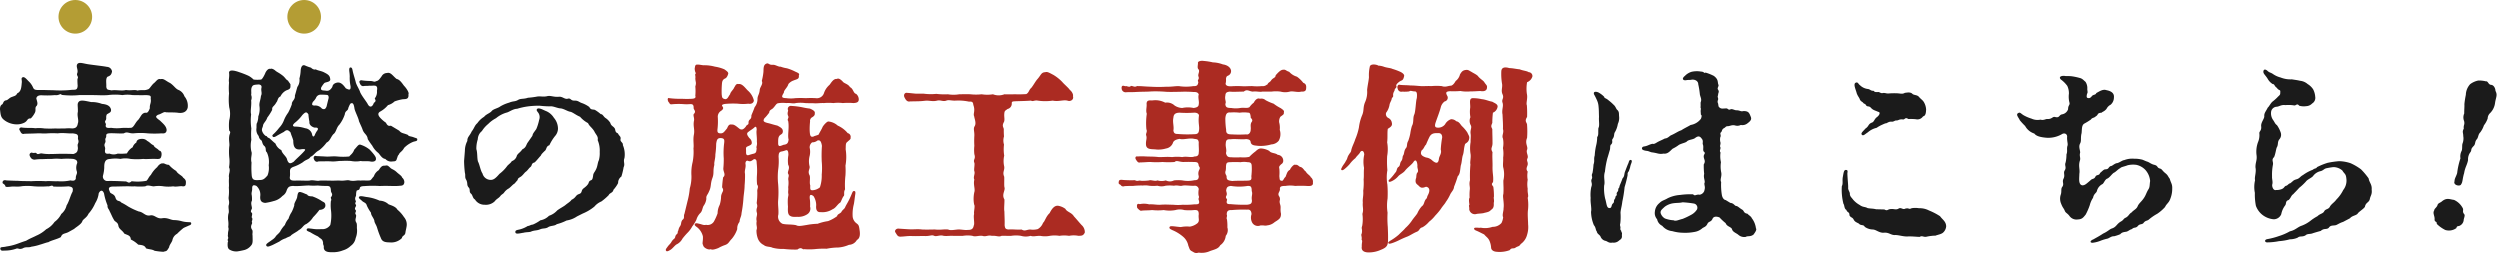
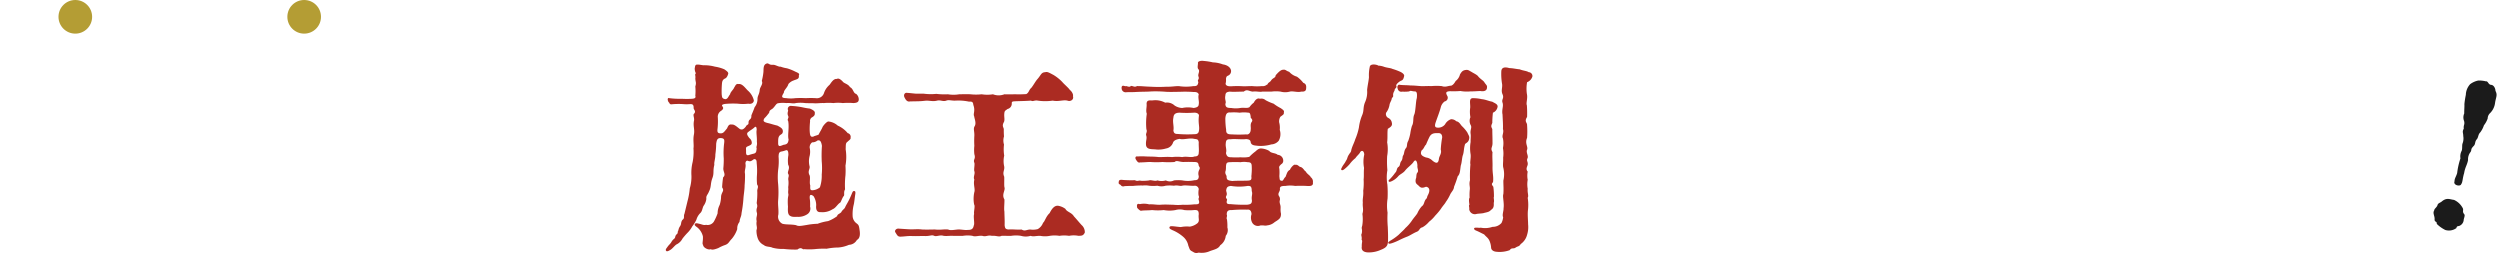
<svg xmlns="http://www.w3.org/2000/svg" width="366.627" height="37.102">
  <g data-name="グループ 50763">
-     <path fill="#1b1b1b" d="M10.878 33.566c.24-.24 1.08-.69 1.2-1.14.12-.3.66-.51.9-1.08a5.7 5.7 0 0 0 .99-1.56 3.5 3.5 0 0 0 .51-1.44c.27-.54.6-.48.78.03a8.3 8.3 0 0 0 .51 1.74c-.03.45.18.48.33.9.18.33.39.87.57 1.14.15.42.6.36.69.93.09.54.57.66.87 1.17.48.24.93.24.96.87a4 4 0 0 1 1.08.75c.45.06.96.06 1.14.54.48.18.87.12 1.26.36a10 10 0 0 0 1.29.15c.48-.15.45 0 .84-.66.06-.39.36-.66.48-1.02a1.36 1.36 0 0 1 .69-.96 10 10 0 0 1 .93-.84c.21-.12.54-.24.78-.36.24-.09.39-.15.36-.36-.03-.18-.18-.12-.42-.15a4 4 0 0 1-1.02-.15 4.3 4.3 0 0 0-1.11-.15c-.51-.03-.93-.39-1.71-.27-.81.12-1.08-.54-1.74-.42-.75.15-.99-.48-1.68-.57a10 10 0 0 1-1.59-.75 8 8 0 0 0-.99-.57c-.27-.36-.63-.06-.84-.69-.18-.66-.81-.54-.84-.93-.27-.48-.12-.72.51-.72.6 0 1.2-.03 1.71-.03.57-.03.93.03 1.41 0a9.4 9.4 0 0 0 1.59 0c.36-.27.96.03 1.26 0a4.4 4.4 0 0 1 1.41 0 5.5 5.5 0 0 0 1.41 0c.45.12 1.08-.09 1.38 0 .33.03.48-.09.48-.48.03-.33-.03-.51-.42-.81-.06-.24-.81-.54-.99-.96a4.4 4.4 0 0 1-1.08-.9c-.54-.03-.63-.27-.9-.21-.27-.06-.63.24-.81.54a4.1 4.1 0 0 0-.93 1.14c-.39.39-.39.66-.66.87a7.1 7.1 0 0 1-2.16.06c-.51.45-.57 0-.96.03-.63-.03-1.83-.09-2.55-.06a.65.65 0 0 1-.69-.81 5.3 5.3 0 0 0 .18-1.14 3.5 3.5 0 0 1 .03-.57c.12-.6.42-.69.87-.72a4.8 4.8 0 0 1 1.47 0 3.4 3.4 0 0 1 1.47 0 10 10 0 0 0 1.89 0c.45.06 1.02-.03 1.86 0 .57.03.72 0 .81-.54.03-.3 0-.63-.36-.69-.24-.33-.66-.39-.81-.78-.36-.12-.51-.42-.93-.63a1 1 0 0 0-.75-.3c-.51 0-.81.18-.84.54a1.22 1.22 0 0 0-.54.69 2.2 2.2 0 0 0-.84.9 7 7 0 0 1-1.35.03 1.57 1.57 0 0 1-1.2 0c-.48.06-.75.03-.66-.6.09-.39-.24-.51 0-.96.18-.36-.09-.42.12-.78.15-.24-.15-.57.45-.63.54-.06 1.5.06 2.19 0 .48-.3.75.03 1.41 0a9.6 9.6 0 0 1 2.07 0 15 15 0 0 0 2.04 0c.48.06.72-.09.75-.48-.03-.57-.54-.96-.96-1.38-.66-.48-.75-.6-.3-.87.39-.06.9-.51 1.14-.36.36.03 1.14 0 1.71.06.87.15 1.38-.18 1.5-.75a2.15 2.15 0 0 0-.48-1.65 1.55 1.55 0 0 0-.93-.96c-.42-.21-.6-.6-1.17-.99-.69-.33-.9-.69-1.41-.57-.45-.12-.63.36-1.05.66-.51.54-.54.81-.9.87-.45.18-.84 0-1.44.15-.33-.18-.96.03-1.68-.09-.63.18-1.47-.06-2.1.06-.54-.12-.69-.03-.78-.51.03-.57-.12-1.14.15-1.47.21-.12.6-.15.69-.81a.78.78 0 0 0-.75-.66c-.36-.09-2.01-.27-2.79-.39-.75-.12-1.38-.39-1.59.06-.15.36.21.81.03 1.26-.15.39.27.48.03.84a10 10 0 0 0 .03.99c-.03.63-.3.6-.78.6a15.7 15.7 0 0 1-2.88.06c-.72 0-.99-.03-1.65-.03-.75 0-1.05.06-1.23-.36a2.7 2.7 0 0 0-.66-.93c-.3-.3-.6-.69-.87-.57s-.09.36-.12.75c-.06.57-.06 1.35-.66 1.59-.21.42-.45.39-.78.54-.33.09-.51.36-.78.48-.57.06-.45.51-.69.63-.33.18-.3.69-.27.87.09.87.18 1.11.72 1.5a3.07 3.07 0 0 0 1.62.54 2.46 2.46 0 0 0 1.2-.24c.54-.27.39-.66.96-.63a3.3 3.3 0 0 0 .57-.78c.27-.48-.06-.75.3-1.08.18-.3.09-.51-.06-1.05.03-.33.3-.51.84-.48a13 13 0 0 0 1.89-.03c.66.09.78-.33.99-.03a12 12 0 0 0 2.55.03h2.13c.6 0 1.35.06 2.1 0a8.4 8.4 0 0 1 2.13 0 4.6 4.6 0 0 1 1.47 0c.72 0 1.38.03 1.95 0 .69.03.78.09.72.51.12.66-.18.84-.12 1.41-.24.63-.39.72-.69.66-.54.12-.57.48-.99 1.02-.48.45-.57.93-.96 1.17-.36.09-.99 0-1.59.06a5.7 5.7 0 0 1-1.44-.03c-.63.06-.81-.03-.81-.33.15-.39-.27-.42 0-.78.18-.3-.03-.48.18-.87.36-.24.66-.27.6-.72-.15-.6-.72-.75-1.32-.81a4.3 4.3 0 0 0-1.59-.27c-.78-.15-1.5-.36-1.8-.06-.3.33-.12.57-.15 1.5-.15.63.18 1.23 0 1.68-.09.57-.33.72-.81.75a6 6 0 0 0-1.05 0c-.6 0-1.08.03-1.41 0a15 15 0 0 1-1.65 0 5.5 5.5 0 0 0-1.32-.03c-.63-.09-.99 0-1.89-.09-.36-.12-.6.21-.36.45.12.27.27.57.66.45.78-.03 1.35-.03 1.89-.06.45-.03.9.06 1.5 0a13 13 0 0 1 1.5 0c.81-.12 1.62.06 2.19 0 .57.09.78.12.78.57-.09.39.21.45-.03.99-.09.21.03.45 0 .72-.06.36-.09.57-.66.75-.63-.03-1.14-.03-1.68-.03-.81 0-.96.03-1.65.03a6 6 0 0 1-1.32-.09c-.24-.03-.54.21-.72.03-.15-.24-.39 0-.72-.15-.18 0-.51.21-.21.66a.666.666 0 0 0 .75.36 7.5 7.5 0 0 1 1.05-.06c.69-.03 1.02-.03 1.35-.03a7 7 0 0 1 1.38 0 11 11 0 0 1 1.77 0c.36.09.6.21.57.6a1.72 1.72 0 0 0-.09 1.14c.18.48-.15.54-.12 1.14-.09.33-.39.36-.78.27a6.5 6.5 0 0 1-1.86.12c-.57.03-1.32-.06-1.74 0a17 17 0 0 0-2.16 0c-.69-.03-1.2 0-1.98-.06-.42 0-1.08-.03-1.68-.06-.39-.12-.57.12-.54.36.03.15.27.15.39.42 0 .24.36.18.75.15.6-.09.99.06 1.77-.09a8.4 8.4 0 0 1 1.71.03 14.5 14.5 0 0 0 1.98 0c.36.06.66-.27.84.03a18 18 0 0 0 2.22-.03c.63.09.72.24.6.81-.27.42-.51 1.44-.87 1.98a2.3 2.3 0 0 1-.78 1.26 3.25 3.25 0 0 1-.99 1.17 3.3 3.3 0 0 1-1.23 1.08 5 5 0 0 1-1.44.93c-.51.27-.84.36-1.5.75-.69.21-.93.33-1.56.54a7.3 7.3 0 0 1-1.32.3c-.54.15-.96 0-.9.36.06.3.33.27.57.24a5 5 0 0 0 1.74-.27c.33-.15.42.18.99-.06.45-.27.84-.06 1.26-.24a7 7 0 0 0 1.26-.3c.36-.09.96-.33 1.23-.36.33-.24 1.35-.45 1.83-.75.21-.6.6-.45 1.14-.75Zm47.4-2.82c-.24-.45-.9-.63-1.29-.78a2.03 2.03 0 0 0-1.32-.54 6.4 6.4 0 0 0-1.95-.54c-.39-.06-.99-.24-1.08.03-.06.18.21.3.45.54.27.27.6.24.72.72a6 6 0 0 0 .6 1.02c0 .39.3.63.48 1.11.03.42.27.6.42 1.11a12 12 0 0 0 .54 1.47c.18.51.54.66 1.32.66a2.18 2.18 0 0 0 1.77-.63c.06-.39.42-.33.51-.75.06-.45.09-.42.18-.96a1.66 1.66 0 0 0-.39-1.38 4.8 4.8 0 0 0-.96-1.08m-12.36 1.11a10 10 0 0 0 .93-1.08c.48 0 .84-.24.87-.6 0-.57-.27-.48-.66-.78a6.4 6.4 0 0 0-1.26-.6c-.27 0-.66-.03-.75-.27-.3-.09-.6-.27-.87-.33-.45-.15-.51.12-.6.72-.09.42-.48.87-.42 1.2a5.2 5.2 0 0 1-.39.99 3.5 3.5 0 0 0-.45.96 2.8 2.8 0 0 0-.54.93 4.4 4.4 0 0 0-.63.84c-.15.36-.66.66-.75.9a2 2 0 0 1-.51.45c-.45.36-1.02.6-.81.87.15.21.42.06.81-.09.21-.09.6-.3 1.08-.54a2.9 2.9 0 0 1 .93-.48c.33-.21.69-.27.75-.39.21-.24.93-.57 1.17-.81.57-.3.6-.69 1.11-.9a3.1 3.1 0 0 0 .99-.99m.45-8.97c-.24-.12-.42.15-.36.36.09.33.33.6.69.42.75 0 1.32-.03 1.83 0 .57.06 1.17-.09 1.5-.06a11 11 0 0 1 1.44 0 3.8 3.8 0 0 0 1.44 0c.3.09 1.02-.03 1.47.09.51.06.81-.12.75-.45.03-.27-.48-.84-.9-1.29a4 4 0 0 0-1.41-.75c-.27-.03-.42.27-.87.75-.21.6-.6.78-.72.99a9 9 0 0 1-1.8 0c-.78-.06-1.11.06-1.8 0Zm10.98-4.44c-.18-.03-.45.18-.75-.45a4.7 4.7 0 0 1-.81-.69c-.39-.42-.39-.72-.06-.93a3.9 3.9 0 0 0 1.17-.96 2.25 2.25 0 0 0 .96-.54 6.5 6.5 0 0 1 1.26-.33c.57 0 .84-.09.78-.72.15-.21-.3-.9-.66-1.26-.39-.54-.66-.9-1.08-.99-.57-.45-.84-1.02-1.41-.87a.9.9 0 0 0-.78.48c-.39.54-.51.66-.81.72-.33.18-.36-.03-.9-.03a9 9 0 0 1-1.17-.09c-.21-.06-.51.09-.33.39.09.3.3.48.54.45.33-.06.57 0 .84-.06.3.03.51-.03.87 0 .3.06.36.3.27.75a1.52 1.52 0 0 1-.27 1.05c-.18.15.36.36-.18.72-.18.54-.54.78-.87.24-.18-.39-.87-1.2-1.14-1.8-.09-.36-.48-.93-.63-1.41-.12-.51-.33-1.11-.45-1.65-.06-.3-.09-.6-.36-.57-.18.03-.18.3-.15.6a6 6 0 0 1 .06.72 5.7 5.7 0 0 0 .12 1.41c.06.66-.21.57-.69.33-.3-.39-.69-.96-1.29-.84-.54.12-.66.42-.69.63-.33.54-.6.63-1.05.54-.51-.03-.66-.06-.6-.42a3.6 3.6 0 0 1 .48-.69c.27-.18 1.02-.12.84-.69-.06-.42-.33-.6-.87-.87-.45-.24-.99-.27-1.23-.45-.21.12-.57-.09-.69-.24a6 6 0 0 1-.9-.33c-.39-.15-.6.21-.63.84a5 5 0 0 1-.18 1.08 1.66 1.66 0 0 1-.3 1.23c-.12.42-.27.99-.36 1.26.06.66-.48.78-.45 1.29a8.6 8.6 0 0 1-.54 1.23 4.8 4.8 0 0 0-.63 1.14 3.2 3.2 0 0 1-.69 1.08 7 7 0 0 1-.81.9c-.24.21-.21.27-.12.39s.3.06.54-.09.9-.51 1.08-.6c.42-.39.66-.3.99.09.09.39.24.63.39 1.17 0 .87.21 1.5 1.29 1.26.39 0 .66-.03.24.39-.42.48-1.26 1.2-1.44 1.44-.45.3-.75.42-.99-.27-.06-.48-.75-.87-.84-1.41a1.73 1.73 0 0 1-.87-.96c-.42-.33-.72-.66-.93-.81-.36-.09-.27-.33-.48-.3a1.4 1.4 0 0 1-.57-.81c-.03-.33.09-.39.15-.69.03-.39.45-.63.63-1.2a7.4 7.4 0 0 0 .72-1.14c-.06-.51.27-.45.6-1.08.24-.24.18-.72.6-.87a1.95 1.95 0 0 1 .87-.9c.42-.15.66-.24.6-.72.09-.18-.15-.36-.36-.72-.3-.12-.39-.45-.84-.78-.51-.39-.69-.42-.99-.66-.15-.15-.54-.39-.75-.27-.36-.12-.69.45-.75.63-.09.21-.39.84-.6.93a4.6 4.6 0 0 1-1.11 0 3.4 3.4 0 0 0-.72-.54 13 13 0 0 0-1.38-.54c-.66-.24-1.47-.42-1.5.06.09.69-.09.93 0 1.47a9.4 9.4 0 0 0 0 1.59 9.3 9.3 0 0 0 .03 2.04 3.67 3.67 0 0 1 0 1.89 6.5 6.5 0 0 0 0 1.53c.3.24.03.45 0 .81-.09.6.09 1.17 0 1.53a8.7 8.7 0 0 0 0 1.53 5 5 0 0 1-.03 1.5c.27.54-.12.99 0 1.53-.06.63.03 1.05-.03 1.44a6.8 6.8 0 0 1-.03 1.44c-.03.42.18.63 0 1.2-.06.39.12.9-.03 1.2a3 3 0 0 0-.03 1.02 3.2 3.2 0 0 1 0 .93c.15.39-.06.6-.03 1.05-.09.39.12.51 0 .66-.15.39.12.27-.03.48-.06.57-.03.93.24 1.11a1.9 1.9 0 0 0 1.17.27 11 11 0 0 0 1.05-.21 1.87 1.87 0 0 0 .96-.66c.3-.33.21-.78.21-1.44-.06-.33.06-.45-.03-.81-.42-.54 0-.9-.03-1.08-.15-.27.12-.3 0-.72-.18-.03.09-.48-.03-.72-.33-.21-.03-.48 0-.69-.03-.39-.21-.75 0-1.11a4 4 0 0 0-.03-.81c-.09-.36.09-.63.06-.96 0-.39.09-.63.63-.39a1.73 1.73 0 0 1 .57 1.38c-.09.75.12 1.05.72 1.11a8.5 8.5 0 0 0 1.23-.27 2.5 2.5 0 0 0 1.29-.75 1.4 1.4 0 0 0 .63-.84c.21-.51.39-.6.96-.63.51.09 1.95-.09 2.37-.06a8 8 0 0 0 1.2 0 13 13 0 0 0 1.41.06c.36.03.51.09.54.69 0 .36.36.45.06.9-.21.15.12.39-.06.6a6 6 0 0 0 0 1.29 6.4 6.4 0 0 1-.09 2.25 1.38 1.38 0 0 1-1.32.6 5.3 5.3 0 0 1-1.41-.06c-.27 0-.63-.15-.72.09s.24.3.54.45a10 10 0 0 0 1.11.6c.45.42.66.33.75.96-.06.21.15.36.09.69.06.66.78.66 1.2.66a3.95 3.95 0 0 0 1.62-.27 2.7 2.7 0 0 0 1.14-.66 1.75 1.75 0 0 0 .72-1.14 2.87 2.87 0 0 0 .18-1.47c0-.24.03-.66-.09-.81-.27-.45.03-.69-.03-1.11-.3-.36.15-.48-.09-.75s.21-.54.06-.75c-.21-.3.03-.33 0-.54a.67.67 0 0 1-.03-.66c.12-.18 0-.39.15-.87.21-.12.39-.06.45-.33 0-.21.21-.33.63-.33a16 16 0 0 1 2.1-.03c.3.03.84-.03 1.47 0 .45 0 .84.03 1.44 0 .39-.06.84.06.9-.54a.9.9 0 0 0-.33-.69c-.03-.24-.54-.54-.81-.81-.42-.39-.75-.42-.93-.63-.33-.3-.42-.39-.75-.3-.42-.03-.6.12-.93.66a1.65 1.65 0 0 0-.72.9c-.3.3-.42.63-.66.6-.33.06-.84-.03-1.32.03-.45-.09-.84.12-1.5 0-.42-.15-.75.06-1.47 0-.39-.03-.84.03-1.5 0-.69 0-.81-.03-1.5 0-.36.12-.99-.15-1.5 0-.57.03-1.47-.03-2.1 0-.39 0-.78 0-.78-.45a3.6 3.6 0 0 0 .03-.78c0-.36-.03-.57.48-.78a6 6 0 0 0 1.41-.69c.48-.42.9-.39 1.11-.78.54-.24.66-.66 1.26-.96a5.7 5.7 0 0 0 1.11-1.14c.51-.24.57-.75.99-1.23.42-.27.45-.99.87-1.38a5.1 5.1 0 0 0 .81-1.53c.06-.57.48-.48.51-.93.18-.42.27-.66.42-.69.27-.09.39.15.48.72.03.39.63 1.5.66 1.89.24.57.42.9.54 1.26.21.63.69.72.75 1.38a10 10 0 0 0 .66.96 3.2 3.2 0 0 0 .9 1.08c.21.21.54.84 1.02.87a1.14 1.14 0 0 0 1.11.36c.21 0 .51 0 .57-.36.12-.27.12-.48.3-.63.12-.36.48-.42.78-.99a3.9 3.9 0 0 1 1.29-.87c.3-.12.6-.09.63-.3.03-.27-.09-.21-.54-.39-.39-.15-.75-.12-.81-.33-.66-.3-.96-.21-1.29-.63Zm-17.94 5.79a2.9 2.9 0 0 1-.18 1.5c-.42.48-.63.66-1.11.66-.81.06-1.11.03-1.2-.63a13 13 0 0 1-.03-1.92c-.18-.72.15-1.26-.03-1.65a4 4 0 0 1 0-1.68 10.4 10.4 0 0 1 0-1.68 8 8 0 0 1-.03-2.07c-.15-.48.09-1.32 0-2.04a1.08 1.08 0 0 0 0-.81c.09-.42-.12-.9.21-1.32.15-.18.51-.18.93-.21.33.06.45.21.36.57-.06.42.15.72-.06 1.11-.06.66-.3 1.02-.21 1.56a2.96 2.96 0 0 1-.18 1.44 2.7 2.7 0 0 1-.18.96c-.12.12-.06.57-.09.78a1.42 1.42 0 0 0 .33 1.14.92.92 0 0 0 .42.66c.12.21.12.6.45.84.3.36.03.63.33.9a3.3 3.3 0 0 1 .27 1.89m6.78-4.5c-.09.3-.33.45-.42-.03a1.16 1.16 0 0 0-1.02-.9 4.8 4.8 0 0 0-1.56-.24c-.3-.06-.3-.24.03-.54a5.7 5.7 0 0 0 1.11-1.14c.48-.51.63-.51.9-.12a10 10 0 0 0 .15 1.11c-.06.39.3.72.75.84.36-.03.6.03.45.36a3 3 0 0 0-.39.66m2.01-5.37c-.09.36-.21.84-.3 1.23-.15.39-.33.51-.69.33a1.26 1.26 0 0 0-1.08-.45c-.42 0-.42-.18-.24-.54a2.3 2.3 0 0 0 .45-.57.73.73 0 0 1 .78-.48 7 7 0 0 1 .78.03c.3 0 .3.27.3.45m19.86 9.24a16 16 0 0 0 .12 1.74c.12.39-.06.66.21 1.05.24.54.03.66.3 1.05.36.33.03.66.39.96.24.18.24.69.57.84a1.63 1.63 0 0 0 1.44.78 1.87 1.87 0 0 0 1.44-.48c.36-.45.54-.42.84-.78.18-.27.45-.33.57-.54a1.96 1.96 0 0 1 .69-.6c.27-.21.3-.27.66-.6.18-.06.27-.24.63-.63 0-.33.42-.39.63-.63.27-.24.36-.45.63-.63.3-.27.36-.45.63-.66.27-.24.06-.51.6-.66.3-.27.66-.75.9-.99.09-.21.18-.3.54-.66.36-.24.18-.69.72-.87a6.5 6.5 0 0 1 .81-1.32 1.7 1.7 0 0 0 .45-1.08 2.44 2.44 0 0 0-.6-1.62 2.47 2.47 0 0 0-1.23-1.02c-.24-.09-1.05-.57-1.26-.24-.12.21.12.36.27.63a1.14 1.14 0 0 1 .06.93 7 7 0 0 1-.42 1.35c-.33.48-.51.63-.57.99l-.69.99c-.24.33-.21.72-.78.99-.36.51-.63.57-.81.93a1.13 1.13 0 0 1-.75.81c-.06.18-.36.39-.63.66a5.5 5.5 0 0 1-1.17 1.2c-.6.69-.93.96-1.47.87a1.24 1.24 0 0 1-1.02-.93c-.3-.42-.42-1.32-.66-1.74-.15-.51-.06-1.29-.24-1.83a4.4 4.4 0 0 1 .21-1.44 1.6 1.6 0 0 1 .6-1.2 4.3 4.3 0 0 1 .93-1.05 4.5 4.5 0 0 1 1.14-.84 4.3 4.3 0 0 1 1.5-.81c.39-.06.99-.57 1.59-.57a10 10 0 0 1 1.65-.36 12 12 0 0 1 1.68-.09 14 14 0 0 0 1.53.09c.45-.06 1.08.3 1.56.3.54.09.99.45 1.47.51.45.18.72.45 1.35.72a4 4 0 0 0 1.17.93c.21.48.51.57.9 1.17.24.54.63.75.51 1.32a3.9 3.9 0 0 1 .3 1.74 3.9 3.9 0 0 1-.12 1.2c-.18.36-.18.75-.33 1.14-.21.57-.48.72-.51 1.08-.12 1.02-.33.51-.63.99-.06.42-.63.81-.78.93-.42.33-.12.66-.69.84-.51.18-.39.51-1.08.84-.12.24-.63.54-.87.75s-.84.51-1.23.81a2.8 2.8 0 0 1-1.2.78 2.3 2.3 0 0 1-1.26.66 5.6 5.6 0 0 1-1.11.63c-.36.03-.42.18-.75.21a4 4 0 0 1-.99.45c-.45.15-.9.09-.81.51.06.3.84.06 1.17.03.42-.12.99-.06 1.2-.21.54-.18.75-.09 1.26-.3.45-.18.69-.06 1.11-.27.39-.3.99-.18 1.32-.48a6.8 6.8 0 0 0 1.44-.54 3.7 3.7 0 0 0 1.53-.6l.84-.42a6.8 6.8 0 0 0 1.71-1.02 2.66 2.66 0 0 1 1.02-.75 8.6 8.6 0 0 0 1.08-.93c.12-.33.63-.33.69-.78a4.5 4.5 0 0 0 .69-.99 1.13 1.13 0 0 1 .48-.96 10 10 0 0 0 .33-1.38c.24-.45-.09-.81.12-1.32a3.5 3.5 0 0 0-.24-1.92c.09-.36-.45-.48-.33-.87.06-.42-.18-.39-.39-.84-.51-.18-.3-.57-.51-.78-.15-.24-.51-.33-.6-.75a2.4 2.4 0 0 0-.66-.69c-.36-.21-.42-.6-.75-.6a5.5 5.5 0 0 0-.87-.63c-.39-.09-.57.03-.81-.42a4.2 4.2 0 0 0-1.08-.57c-.39-.12-.54-.36-.99-.36-.72.03-.57-.36-1.02-.3-.48.18-.78-.3-1.32-.27-.87.09-1.23-.24-1.86-.06-.54.09-.87-.03-1.35.03a12 12 0 0 1-1.38.18c-.57.21-1.05.09-1.41.3-.48.3-.72.15-1.35.42a5.3 5.3 0 0 0-1.32.57c-.3.24-.99.36-1.23.66-.27.33-.81.45-1.11.84a3.2 3.2 0 0 0-.99.93c-.42.36-.42.69-.84 1.23-.27.63-.66.81-.63 1.38a3.1 3.1 0 0 0-.36 1.44Zm170.76.3c-.15.3-.42 1.05-.48 1.2-.18.39-.06.72-.39 1.05-.18.51-.27.69-.45 1.14 0 .33-.18.21-.18.54 0 .27-.18.27-.24.54.12.36-.21.36-.18.57.03.15-.18.24-.21.54.03.24-.12.3-.24.45-.15.27-.09.54-.36.57-.51.06-.45-.63-.69-1.38a6.6 6.6 0 0 1-.15-1.92c.18-.6-.15-1.23.12-2.04a13 13 0 0 1 .36-1.98c.09-.27.21-.69.33-1.11.15-.33-.03-.78.27-.93.27-.45-.06-.51.21-.84.27-.42.09-.66.33-.99a3.6 3.6 0 0 0 .39-1.14 2.07 2.07 0 0 0 .18-1.14c-.03-.39.03-.63-.24-.9-.21-.15-.24-.51-.57-.78a7 7 0 0 0-.75-.66c-.42-.36-.57-.24-.63-.51a3.6 3.6 0 0 0-.84-.63c-.51-.21-.78-.06-.63.3.15.27.3.57.39.78a2.7 2.7 0 0 1 .24.78c.09.75.06 1.17.09 1.74-.06.51.12 1.29-.09 1.62-.06.63.06 1.05-.18 1.32a5.3 5.3 0 0 1-.18 1.35 9 9 0 0 0-.18 1.35c-.18.6.03.72-.18 1.35a9 9 0 0 1-.15 1.23c-.24.45.09.51-.12.9-.18.39.18.57-.06 1.17a5.7 5.7 0 0 0-.09 1.59c-.06.69.18 1.56.06 2.01a5.3 5.3 0 0 0 .42 1.98c.3.33.24.72.42.9.06.42.45.48.57.81a1 1 0 0 0 .78.6c.33.15.48.33.96.24a1.15 1.15 0 0 0 .96-.3c.18-.15.45-.24.42-.69-.03-.24.09-.42-.09-.57.03-.27-.12-.15-.15-.45.09-.36-.12-.45 0-.81a8.6 8.6 0 0 0 .03-1.56c.03-.51.18-.87.27-1.65a18 18 0 0 0 .33-2.1 18 18 0 0 0 .45-1.8.57.57 0 0 1 .18-.54c.06-.24.15-.42.18-.57a2.7 2.7 0 0 1 .18-.6c.06-.18.15-.45-.09-.48-.21-.03-.27.24-.33.45m14.25 5.43c-.27-.03-.51-.36-.57-.84a9 9 0 0 1-.09-1.8c-.21-.39.15-.84 0-1.47a4.4 4.4 0 0 1-.03-1.44 3.8 3.8 0 0 1-.06-1.41c-.18-.3-.03-.33 0-.72-.15-.3 0-.33 0-.72a1.6 1.6 0 0 1-.03-.84c.15-.21-.09-.51.06-.66.24-.18.09-.39.45-.63.27-.12.27-.3.57-.3.33 0 .54-.21 1.05-.12a1.13 1.13 0 0 0 .87-.06 1.2 1.2 0 0 0 1.02-.27c.48-.36.6-.6.42-.99-.21-.54-.33-.78-1.05-.78-.45.12-.45-.12-1.11-.12-.24-.03-.51-.21-.75-.15-.39.21-.39-.15-.69-.12-.6.03-.72.09-1.02-.18-.12-.12-.09-.27-.15-.54a.57.57 0 0 1 0-.54c.06-.39-.15-.3 0-.69 0-.39.24-.45-.03-.84-.12-.24.21-.51.06-.72-.12-.39.03-.75-.66-1.26a7 7 0 0 0-1.2-.48c-.3.15-.12-.12-.69-.15a3.5 3.5 0 0 0-1.35.03 2.2 2.2 0 0 0-.99.6c-.6.48-.18.72.21.63.3-.06.42 0 .72-.06.48-.09 1.02.15 1.02.66a11 11 0 0 1 .24 1.5c.09.42.27.66.15 1.05-.09.15 0 .54-.06.84.12.24 0 .39.03.63l.03.45c.18.06.09.39 0 .6a2.36 2.36 0 0 1-1.5.9c-.57.33-.87.45-1.38.78-.48.15-.84.45-1.47.72-.24.09-.51.48-.93.48-.27.15-.63.3-.87.42-.45.21-.63.45-.96.36-.48.12-.54.21-.93.33-.27.09-.57.03-.6.33-.06.27.48.36.78.39.21.03.54.21.72.21.87.12.96.3 1.68.18.63.09.99-.45 1.32-.72a5.2 5.2 0 0 0 .93-.57c.54-.27 1.02-.3 1.2-.54.27-.21.84-.24 1.11-.42.39-.3.69-.42 1.02.06.3.33.06.69.18.87.12.39-.03.69.09.99.42.33-.03.36.03.84.06.42.3.57 0 1.08a11 11 0 0 0 .06 1.38c-.15.63.21 1.08.03 1.38 0 .48.18.48-.03 1.17a.89.89 0 0 1-.66.51c-.57-.09-.66.27-.96-.06a11 11 0 0 0-1.89.09 5 5 0 0 0-1.83.48c-.54.33-.81.3-1.23.72a1.8 1.8 0 0 0-.66 1.26 1.36 1.36 0 0 0 .33 1.11 1.34 1.34 0 0 0 .75.96 2.17 2.17 0 0 0 1.47.78 6.3 6.3 0 0 0 1.65.24 7 7 0 0 0 1.59-.12 2.25 2.25 0 0 0 1.2-.57c.3-.18.54-.21.75-.69.21-.33.54-.18.75-.75.21-.3.6-.27.99-.12a8 8 0 0 0 .9.84c.18.51.81.54.93.87.09.42.6.57.9.81a1.3 1.3 0 0 0 1.14.33c.24-.18.69.03 1.14-.36.15-.24.51-.66.33-.9a3 3 0 0 0-.6-1.47c-.12-.3-.48-.45-.63-.66-.6-.09-.48-.42-.78-.6-.42-.24-.63-.51-.87-.54-.24 0-.36-.42-.87-.45Zm-5.1 2.19a11 11 0 0 1-1.2.57c-.54.12-1.02.39-1.32.21a4.3 4.3 0 0 1-1.29-.27 1.37 1.37 0 0 1-.63-.81c-.03-.36.15-.48.6-.9a2.74 2.74 0 0 1 1.2-.51c.6-.09.9-.03 1.44-.15a15 15 0 0 1 1.62.18.622.622 0 0 1 .48.87 2.3 2.3 0 0 1-.9.81m27.15-.84c-.45-.12-.96-.09-1.26-.18-.36-.21-.66-.09-1.14-.45a3.5 3.5 0 0 1-.96-.78c-.24-.33-.45-.45-.48-.84.06-.21-.3-.6-.24-.93 0-.54-.09-1.2-.12-2.07.03-.27.09-.48-.15-.51-.36-.06-.39.33-.51.99-.12.6.06.99-.15 1.38a8.2 8.2 0 0 0 .24 2.61c.15.12.09.72.42.87.15.45.48.27.45.78.18.39.45.27.63.66.18.33.42.39.75.57.3.36.69.09.87.48a2.17 2.17 0 0 0 1.14.39c.51 0 .87.45 1.56.48.87-.12 1.11.39 1.8.33.48 0 1.17.24 1.77.21.78-.03 1.29.06 1.8.06.36-.24.54.09 1.02-.03a6.6 6.6 0 0 1 1.29-.15c.27-.12.87-.21 1.11-.45a1.37 1.37 0 0 0 .45-.93c-.03-.72-.57-.99-.9-1.47a9.4 9.4 0 0 0-1.62-.84 2.95 2.95 0 0 0-1.47-.33 3.2 3.2 0 0 0-1.08 0c-.48.24-.3-.09-.93.06-.36.21-.6-.24-.99 0-.33.21-.69.03-.99.06-.66-.03-.57.36-1.08.06Zm-1.92-15.66c.27.36.21.03.45.39.21.33.42.03.75.42.3.33.6.36 1.05.57.33.03.24.45-.21.78-.36.27-.39.66-.69.78-.6.21-.45.54-.96.87-.39.45-.75.69-.54.93.21.21.45-.09.87-.36a2.94 2.94 0 0 1 1.29-.66 5 5 0 0 1 .87-.48c.12-.06.27-.12.42-.18.18.06.45-.3.93-.24.27.03.48-.21.69-.18.36 0 .33-.21.96-.15.3.03.3-.39.78-.06a7 7 0 0 1 1.11.03.99.99 0 0 0 1.05-.42c.45-.09.42-.72.45-.99a2.4 2.4 0 0 0-.3-1.05c-.18-.33-.39-.42-.72-.78-.3-.39-.78-.24-1.02-.51-.3-.27-.78-.15-1.08-.12-.39.24-.69.06-1.32.06a10 10 0 0 0-1.05.03c-.36.03-.54-.12-.87-.06-.27.09-.48-.18-.69-.15-.72.06-.48-.18-.72-.18-.39 0-.45-.24-.81-.27a1.97 1.97 0 0 1-1.11-.54c-.24-.15-.3-.51-.6-.39-.48.15 0 1.05.12 1.59.21.51.33.54.45.87.09.24.3.33.45.45m41.01 8.4a4.5 4.5 0 0 0-1.23-.15 3.3 3.3 0 0 0-1.47.21c-.27 0-.78.45-1.14.45-.42.15-.6.42-.84.42-.39.18-.21.45-.78.48-.21 0-.36.18-.78.54-.09.39-.51.21-.66.51-.21.45-.45.24-.75.57-.54.45-.81.75-1.2.72-.6-.12-.42-1.08-.42-1.68.12-.69-.18-1.14.09-1.98.12-.39-.12-.63.03-1.14 0-.39-.27-.87 0-1.35.21-.39.03-.84.21-1.5.06-.6 0-1.11.36-1.38a9 9 0 0 0 1.02-.63c.15-.27.48-.21.69-.45.45-.24.12-.48.87-.54.12-.15.42-.18.72-.57a1.35 1.35 0 0 1 .6-.6 1.4 1.4 0 0 0 .48-1.05c.09-.75-.6-.99-1.08-1.08-.51-.18-.96.12-1.5.42-.12.3-.36.18-.63.42-.24.33-.42.36-.63.3-.15-.03-.21-.18-.09-.63.15-.21 0-.45.03-.78a1.66 1.66 0 0 0-.27-.96c-.3-.24-.45-.48-.87-.57a9 9 0 0 0-1.14-.24c-.54-.06-.87 0-1.08-.06-.75-.03-.84.33-.39.63a4.2 4.2 0 0 1 .81.84 2.5 2.5 0 0 1 .24 1.14 3.5 3.5 0 0 0 .09 1.35c.06.36-.21.33-.21.93a1.12 1.12 0 0 1-.87.75c-.51.09-.33.57-1.05.39-.36-.09-.42.3-1.05.3-.3-.06-.57.24-1.08.09a2.13 2.13 0 0 1-1.32-.15 5.5 5.5 0 0 1-1.23-.54c-.42-.3-.45-.39-.66-.3-.51.21.03.69.18 1.08a10 10 0 0 0 .78.84 2.33 2.33 0 0 0 1.35 1.11c.33.45 1.11.54 1.62.6a4 4 0 0 0 2.37-.48c.42-.3.9-.06.81.45 0 .72.18.96.03 1.32-.09.48.06.69-.12 1.17a5.4 5.4 0 0 1-.12 1.17c-.21.48.18.69-.15 1.2-.21.36.09.66-.15 1.17-.27.51.12.75-.18 1.2-.24.27-.09.66-.21 1.08a1.88 1.88 0 0 0 .03 1.41c.27.69.36.6.54 1.05.12.3.36.33.66.72a1.26 1.26 0 0 0 1.2.54c.66-.03.81-.24 1.2-.72a9 9 0 0 0 .6-1.38 3.4 3.4 0 0 1 .48-1.08c.12-.63.51-.69.57-1.02a1.56 1.56 0 0 1 .81-.99c.21-.12.36-.69.72-.81.33-.15.63-.63.93-.84.3-.12.6-.51.96-.69.15-.18.54-.21 1.08-.42a3.5 3.5 0 0 1 1.29-.06 2.55 2.55 0 0 1 1.32.75 2.77 2.77 0 0 1 .69 1.62c-.09.57-.03.87-.24 1.2-.3.48-.36.81-.63 1.23-.36.57-.72.78-.93 1.2-.18.51-.57.57-.93.99-.36.18-.42.57-.9.78-.27.12-.27.33-.66.54-.63.36-.66.81-1.32 1.02-.36.12-.57.42-1.29.75-.57.39-1.17.69-1.41.84-.42.15-.63.48-.15.51a4.6 4.6 0 0 0 1.26-.33 7 7 0 0 1 .9-.27c.3-.06.6-.39 1.02-.36a6 6 0 0 0 .9-.3c.18-.21.36-.3.87-.36.36-.09.42-.27.84-.39.33-.33.51-.09.84-.42.3-.39.6-.21.84-.45.3-.42.51-.3.78-.51a7.3 7.3 0 0 1 1.26-.87 6 6 0 0 0 1.14-.99c.21-.48.57-.6.78-1.23a3.9 3.9 0 0 0 .27-1.47c.03-.69-.21-.84-.36-1.44-.27-.33-.24-.48-.6-.78-.54-.42-.51-.63-.84-.72-.48-.12-.24-.39-.81-.54-.54-.12-.72-.39-1.17-.51Zm30.42 8.58c.33-.42.99-.39 1.17-.75.27-.3.87-.66 1.02-.93.12-.66.6-.6.72-1.14.09-.51.36-.66.27-1.38.06-.78-.33-.99-.45-1.65a10.4 10.4 0 0 0-1.11-1.32 8 8 0 0 0-1.53-.9 5.7 5.7 0 0 0-1.68-.3 13 13 0 0 0-1.68.24 9.4 9.4 0 0 0-1.56.63c-.15.27-.3.12-.63.39a6 6 0 0 0-1.44.78c-.42.21-.48.51-.99.63-.48.15-.42.24-.87.57-.27.06-.33.27-.57.36-.33.06-.24.33-.72.51a2.1 2.1 0 0 1-.78.12c-.42.12-.63-.51-.57-.81.12-.39-.06-.78-.03-1.2a7.8 7.8 0 0 1 .12-1.65c.12-.51-.27-.75.18-1.17.21-.48.27-1.11.39-1.41.27-.42.06-.81.39-1.2a1.01 1.01 0 0 0 .18-1.02 4.3 4.3 0 0 0-.54-1.05c-.3-.21-.3-.39-.6-.81a1.7 1.7 0 0 1-.24-1.26.88.88 0 0 1 .75-.63c.39 0 .69-.33 1.32-.24a5.3 5.3 0 0 1 1.2.03c.42.12.45-.39.84.06a2.5 2.5 0 0 0 1.05.06 1.25 1.25 0 0 0 .84-.39.95.95 0 0 0 .45-.99 2.75 2.75 0 0 0-.3-1.08 2.5 2.5 0 0 0-.81-.78 2 2 0 0 0-1.11-.48c-.51-.12-.69-.12-1.2-.21a3.9 3.9 0 0 1-1.65-.27 3.5 3.5 0 0 1-1.08-.48c-.42-.3-.51-.18-.87-.51-.12-.12-.48-.33-.57.03-.09.39.27.57.63 1.17a2.1 2.1 0 0 0 .72.75c.27 0 .24.24.51.48.24.15.09.21.51.42.15.03.09.3.09.48 0 .24-.21.33-.45.6a7 7 0 0 1-.69.6c-.3.27-.51.75-.69.87-.27.57-.54.78-.51 1.26.03.39-.54.93-.45 1.53.06.63-.33.69-.27 1.02a2.64 2.64 0 0 1-.21 1.29 4.1 4.1 0 0 0-.21 1.83c.12.81-.18 1.11-.15 1.86.15.72-.18 1.41-.06 1.86a4.35 4.35 0 0 0-.03 1.86 8.6 8.6 0 0 0 .15 1.89 2.97 2.97 0 0 0 1.02 1.38 3.1 3.1 0 0 0 1.59.6 1.19 1.19 0 0 0 1.11-.75 3.1 3.1 0 0 1 .6-1.32c.15-.24 0-.63.48-.75.36-.33.33-.63.69-.87.27-.3.42-.42.87-.93a7.5 7.5 0 0 0 .99-.93c.21-.3.87-.54 1.05-.81a1.86 1.86 0 0 1 1.05-.69c.45-.09.54-.39.99-.45.27-.06.48-.09.9-.15a2 2 0 0 1 1.35.51c.27.48.51.45.57 1.11a2.24 2.24 0 0 1-.45 1.74 5.3 5.3 0 0 1-.99 1.38c-.36.48-.63.57-.93.99-.21.51-.66.36-.87.75-.18.36-.6.33-.99.72a7 7 0 0 0-1.05.69 4.8 4.8 0 0 1-1.23.69c-.66.21-.93.66-1.77.84a8 8 0 0 1-1.59.69 10.4 10.4 0 0 1-1.71.45c-.48.09-.39.48-.03.48a9.4 9.4 0 0 0 1.74-.18 8 8 0 0 0 1.59-.27 2.9 2.9 0 0 0 1.14-.24c.36-.3.63-.06 1.14-.33.3-.3.72-.15 1.11-.33.39-.12.69-.21 1.14-.33.51-.45.81-.15 1.17-.45.27-.42.6-.3 1.02-.39.18-.03.57-.33 1.08-.48Z" data-name="パス 128550" />
    <path fill="#ab2b22" d="M100.378 31.346c-.18.39.09.63-.3.9-.27.39-.12.57-.33.9-.3.45-.18.51-.36.84.03.42-.24.27-.36.72-.06.39-.27.24-.6.84-.15.24-.39.42-.54.66-.15.21-.36.42-.18.6.12.12.39-.03.63-.18.3-.18.66-.69.93-.81a1.9 1.9 0 0 0 .81-.81 10 10 0 0 1 .75-.87 3.9 3.9 0 0 0 .69-.93 5.6 5.6 0 0 0 .6-.96 2.3 2.3 0 0 1 .57-.99c.3-.27.3-.69.48-1.05a2.16 2.16 0 0 0 .42-1.05c-.06-.48.18-.54.39-1.08.36-.72.18-1.08.48-1.92.3-.78.06-1.02.3-1.98-.06-.42.15-.81.15-1.53a12 12 0 0 0 .12-1.56c.09-.6.18-.84.66-.84.54.03.57.24.51.75a11.5 11.5 0 0 0-.06 2.22 13 13 0 0 1-.06 1.47c-.03.51.42.93-.03 1.32a14 14 0 0 0-.15 1.47c.36.54-.03.6-.15 1.29a4.3 4.3 0 0 1-.21 1.29 2.7 2.7 0 0 0-.3 1.23 8 8 0 0 1-.54 1.2 1.08 1.08 0 0 1-1.17.48c-.27.12-.66-.09-.99-.15-.27-.06-.51-.15-.63.03s.12.33.36.51a2.44 2.44 0 0 1 .81 1.29c.06.63-.15 1.11.03 1.26 0 .42.81.81 1.14.63.18.18.75-.03 1.08-.15a6 6 0 0 1 .99-.45c.54-.18.57-.48.99-.9a4.4 4.4 0 0 0 .81-1.44 1.52 1.52 0 0 1 .33-1.05c.06-.6.27-.75.3-1.29a18 18 0 0 0 .27-2.04c.03-.6.18-1.35.18-2.04a15 15 0 0 0 .06-1.68c-.12-.54.18-.9.06-1.5 0-.36.21-.51.42-.39.36.12.48-.03.84-.27.24 0 .39.06.39.57a10.3 10.3 0 0 1 .03 1.92 8.5 8.5 0 0 0 .03 1.23c.3.42-.03.57.03 1.08a11 11 0 0 1-.09 1.65c.24.72-.12.63 0 1.32.18.42-.15.75 0 1.32-.12.66.15.87-.03 1.32a3.4 3.4 0 0 0 .21 1.26 1.76 1.76 0 0 0 .87.93c.33.3.93.21 1.26.39a5.6 5.6 0 0 0 1.65.18 14 14 0 0 0 2.01.09c.63-.48.78.09.96-.06a9.4 9.4 0 0 0 1.59 0 12 12 0 0 1 1.74-.06 9.4 9.4 0 0 1 1.71-.18 4.8 4.8 0 0 0 1.56-.39 1.4 1.4 0 0 0 1.17-.72c.48-.24.48-.9.39-1.44-.09-.75-.18-.78-.48-1.02a1.39 1.39 0 0 1-.54-1.08 5.8 5.8 0 0 1 .18-1.71c.06-.3.12-.81.15-1.05.06-.48.18-.84-.09-.87-.24-.03-.27.21-.51.75-.36.84-.69 1.29-.81 1.59-.15.36-.36.33-.6.78-.3.27-.54.27-.6.57a5.5 5.5 0 0 1-1.32.72 7.4 7.4 0 0 0-1.53.39 10 10 0 0 0-1.62.18c-.6.09-1.2.24-1.53.03-.69-.15-1.47-.06-2.01-.21a1.15 1.15 0 0 1-.6-1.35c.06-.75-.09-1.38-.03-2.1a15 15 0 0 0 0-2.34 10 10 0 0 1 0-2.13 8.6 8.6 0 0 0 .06-1.95c.03-.3 0-.63.39-.72a3.7 3.7 0 0 0 .66-.18c.33-.12.39.24.39.69a4.7 4.7 0 0 0-.03 1.44c.33.54-.18.99 0 1.32.21.33-.06.48.03.96a3.7 3.7 0 0 1-.03.99c.06.45-.06.66.03 1.02.03.27-.09.36-.09 1.02a8 8 0 0 0 .03.81c-.03.63-.03.99.18 1.26.3.24.51.27 1.17.24a2.37 2.37 0 0 0 1.5-.39.98.98 0 0 0 .39-1.11 6 6 0 0 0-.03-1.05c-.09-.66.06-.84.54-.48a2.54 2.54 0 0 1 .39 1.32c-.06.54.03 1.08.66 1.02a2.7 2.7 0 0 0 1.74-.42c.48-.18.72-.75 1.14-.99.15-.24.24-.57.45-.9.24-.15-.03-.57.24-1.02a12.6 12.6 0 0 1 .06-2.07 11 11 0 0 0 0-1.41 7.2 7.2 0 0 0 .03-2.4c.03-.57-.03-.9.24-1.08.27-.27.54-.39.48-.63a.545.545 0 0 0-.42-.66 4 4 0 0 0-1.47-1.11 2.37 2.37 0 0 0-1.38-.6c-.24.03-.69.54-.84.81-.09.27-.48.87-.57 1.11-.3.15-.6.18-.78.3-.42.09-.51-.12-.54-.99a11 11 0 0 1 .06-1.23.59.59 0 0 1 .27-.6c.39-.21.45-.42.42-.63.09-.3-.42-.54-.72-.66a10 10 0 0 1-1.05-.18 11 11 0 0 0-1.65-.21.449.449 0 0 0-.51.6c.09.12-.18.42.03.87.15.33-.21.45 0 .75.18 1.02-.12 2.07.06 2.7-.06.57-.24.72-.75.78-.51.21-.72.3-.78-.12 0-.63-.03-1.02.27-1.29.18-.15.42-.18.42-.6-.03-.36-.24-.51-.81-.81-.66-.15-.93-.27-1.47-.39-.57-.15-.66-.3-.42-.69.36-.33.57-.69.69-.78.03-.48.36-.45.6-.72.36-.39.39-.57.66-.69a4.6 4.6 0 0 1 1.26-.03c.54-.06 1.02.12 1.38 0a5.3 5.3 0 0 1 1.38 0c.39.03.96 0 1.29.03.57.03.99-.06 1.47-.03a7 7 0 0 1 1.38 0 5.3 5.3 0 0 1 1.38 0 9 9 0 0 1 1.56 0c.42-.03.78-.09.78-.54a1.05 1.05 0 0 0-.39-.81c-.42-.09-.39-.75-.9-.99-.27-.48-.9-.54-1.08-.84-.21-.21-.57-.54-.84-.36-.51-.06-.84.57-1.08.87a2.74 2.74 0 0 0-.81 1.2 1.09 1.09 0 0 1-1.2.75 12 12 0 0 0-1.47 0 13 13 0 0 0-1.53 0 5 5 0 0 1-1.32 0c-.69-.03-.78-.15-.36-.81-.03-.36.54-.75.66-1.26a1.7 1.7 0 0 1 .72-.51c.6-.24.87-.21.81-.75.15-.27-.06-.36-.54-.57a6.6 6.6 0 0 0-1.2-.48 4.7 4.7 0 0 1-.93-.24c-.3.06-.81-.33-1.17-.27-.57.03-.57-.3-.9-.18-.48.18-.42.69-.45 1.23a8.6 8.6 0 0 1-.24 1.32c.24.42-.27.9-.3 1.29-.06.69-.3.81-.33 1.29a1.9 1.9 0 0 1-.42 1.26c-.18.54-.42 1.02-.48 1.23.03.63-.33.45-.42.96.06.48-.24.3-.39.66-.39.48-.6.48-.87.36-.42-.3-.81-.72-1.2-.66-.42-.09-.54.24-.69.57-.39.45-.51.72-.93.72-.48 0-.48-.24-.48-.51a9.6 9.6 0 0 0 .06-1.83 1 1 0 0 1 .48-.96c.24-.18.42-.36.21-.63-.18-.21-.03-.33.42-.39a13 13 0 0 1 1.83-.03 6.4 6.4 0 0 0 1.53 0c.57.12.84-.24.81-.51a2.8 2.8 0 0 0-.87-1.41c-.33-.3-.81-1.05-1.35-.96-.42-.09-.48.27-.66.51-.12.33-.54.63-.6.99-.27.33-.33.69-.69.72-.54-.09-.48-.33-.54-.69a13 13 0 0 1 .03-1.5c.03-.42.09-.66.45-.84.21-.06.39-.36.48-.72 0-.18-.09-.3-.57-.63a5.6 5.6 0 0 0-1.38-.39 6 6 0 0 0-1.56-.21c-.27.03-.66-.12-1.08-.09-.3 0-.27.33-.33.57.03.69.27.63.09.81-.06.15.06.36 0 .63.03.63.18.57 0 1.2a7 7 0 0 1 0 1.35c.12.36-.15.42-.48.45a13 13 0 0 1-1.5 0 12 12 0 0 1-1.83-.09c-.18-.09-.36.09-.12.57.18.12.12.36.45.33a10.5 10.5 0 0 1 1.68-.03 6 6 0 0 0 1.05 0c.33 0 .48.06.51.48-.09.33.48.54 0 .99-.09.3.15.6.03 1.05-.12.78.15 1.2 0 1.98-.15.75.03 1.53-.06 1.98a7.8 7.8 0 0 1-.12 2.01 6.6 6.6 0 0 0-.18 1.98 6 6 0 0 1-.24 1.89 11 11 0 0 1-.33 1.86Zm18.36-8.49a2.7 2.7 0 0 0 0-1.2.91.91 0 0 1 .36-.78 1.18 1.18 0 0 0 .78-.27c.36-.09.54.06.66.78a20 20 0 0 0-.03 2.28 10.6 10.6 0 0 1 0 1.95 5.2 5.2 0 0 1-.27 1.86 1.86 1.86 0 0 1-1.02.42c-.39.03-.42-.09-.39-.69-.15-.39.03-1.14-.09-1.47-.33-.6.03-.9 0-1.29a3.1 3.1 0 0 1 0-1.59m-7.77-1.08c-.06.48-.06.63-.39.75-.27.06-.36.09-.66.18-.33.12-.51.09-.51-.39.03-.51-.12-.69.21-.84.42-.18.66-.27.63-.57a.87.87 0 0 0-.36-.66c-.3-.42-.51-.69-.06-.96.12-.12.51-.33.78-.57.18-.21.36-.18.36.33-.09.39.06 1.05.03 1.74.09.63-.15.66-.03.99m30.24 12.81a4.4 4.4 0 0 1 1.41 0c.39.18.87-.06 1.44 0 .54.18.78-.15 1.41 0 .63-.06 1.02.21 1.41 0 .36-.03 1.14.03 1.41 0a4.6 4.6 0 0 1 1.44 0 2.5 2.5 0 0 0 1.41 0c.45.15.69 0 1.41 0a3.7 3.7 0 0 0 1.41 0 4.4 4.4 0 0 1 1.41 0 4.5 4.5 0 0 1 1.41 0 3.45 3.45 0 0 1 1.38 0c.42-.03.69.03.93-.48a1.38 1.38 0 0 0-.48-1.11c-.51-.57-.72-.84-1.11-1.26-.36-.6-1.02-.63-1.26-1.11a2.5 2.5 0 0 0-1.05-.45c-.51-.06-.9.36-1.26 1.08-.54.48-.72 1.26-.96 1.41a1.75 1.75 0 0 1-.78.93 2.7 2.7 0 0 1-1.11.06c-.57.03-.78.3-1.26 0-.69.06-1.38-.06-1.89 0-.51-.03-.54-.21-.6-.63.03-.69-.03-1.47-.03-1.98-.09-.48.03-1.32 0-1.8-.45-.75.18-1.32 0-1.8-.06-.3 0-1.17-.03-1.53-.3-.69.09-.93 0-1.5a3.56 3.56 0 0 1 0-1.59 5.8 5.8 0 0 1-.03-1.62 2.03 2.03 0 0 1 0-1.2 10 10 0 0 1-.03-1.08c-.06-.3-.3-.48.03-1.05.15-.39-.03-.78.06-1.35.03-.33.3-.39.45-.54a.8.8 0 0 0 .63-.81c-.03-.33.18-.3.6-.33.84-.03 1.44-.03 2.22-.09.3.18.48-.09.99 0a7.6 7.6 0 0 0 2.19 0c.9.18 1.53-.15 2.16 0 .42.18.99-.12.81-.66.09-.21-.15-.69-.45-.9-.18-.3-.84-.84-1.11-1.17a6.2 6.2 0 0 0-1.32-1.05c-.48-.24-.87-.51-1.17-.39-.6.03-.6.36-1.11.96-.33.36-.54.81-.93 1.32-.39.33-.33.69-.75.93a15 15 0 0 1-1.59.03c-.36 0-1.14.03-1.62 0a2.3 2.3 0 0 1-1.68 0 5.1 5.1 0 0 1-1.65 0 7.6 7.6 0 0 1-1.65 0c-.6-.03-1.32 0-1.65 0a5 5 0 0 1-1.65 0 10 10 0 0 1-1.71-.06 7.8 7.8 0 0 1-1.86-.03h-1.14c-.36-.03-.84-.09-1.29-.12-.33-.06-.57.3-.36.69.15.3.36.66.78.57.9-.03 1.38 0 2.13-.09s1.17.15 1.86-.03c.54-.12.84.18 1.35 0 .36-.15.78.03 1.35 0a7.5 7.5 0 0 1 1.98.15c.42-.03.6.03.63.48.33.87-.06 1.29.12 1.65.06.42.36 1.05.06 1.5-.21.36 0 .75-.03 1.38a12 12 0 0 0 0 1.47 5.5 5.5 0 0 0 0 1.23c.24.75-.21.72 0 1.26.09.21-.09.99 0 1.23.15.39-.21.87 0 1.23-.18.72.15 1.41 0 1.83a4.6 4.6 0 0 0-.03 1.83c.18.24-.09 1.08 0 1.38-.15.45.12 1.44-.06 1.71-.09.57-.45.63-.84.63-.54.06-.96-.09-1.5-.06-.42.03-1.11.18-1.41 0-.69-.06-1.11.09-1.92 0-.75 0-1.05.03-1.89 0-.72-.09-1.08 0-1.89-.03-.6-.03-.93-.06-1.47-.09-.42-.09-.75.27-.57.54.27.42.33.63.75.63.75-.03 1.02-.12 1.71-.09.81.03 1.35-.03 1.95 0 .75 0 .9-.21 1.29-.03.36.15.81-.18 1.38 0 .51.06.81-.03 1.41 0Zm45.24-21.15a5 5 0 0 1 1.35 0 2.6 2.6 0 0 0 1.35 0c.42-.12 1.14.15 1.68 0 .51.03.72-.12.72-.51.03-.33 0-.63-.42-.78a4.4 4.4 0 0 0-.93-.9 2.4 2.4 0 0 1-1.14-.72c-.45-.12-.51-.36-.87-.3-.39 0-.75.42-1.11.81-.03.42-.36.33-.66.75-.21.33-.42.27-.54.6-.15.03-.33.3-.81.24a7.7 7.7 0 0 1-1.44 0c-.48 0-.93.03-1.23.03a13 13 0 0 0-1.89 0c-.42 0-.69-.06-.78-.36a2 2 0 0 0 .06-.75c.06-.21.03-.33.3-.45a.72.72 0 0 0 .45-.72c-.06-.54-.66-.87-1.2-.93a4.6 4.6 0 0 0-1.47-.3 9 9 0 0 0-1.35-.21c-.36-.06-.87.03-.84.3.03.21-.12.63.03.87.36.33-.12.78.06 1.14.15.45-.24.42-.03.78-.06.42-.15.63-.72.6a7 7 0 0 1-1.95.03c-.45-.09-1.2.09-1.98.06a20 20 0 0 1-2.34 0c-.99-.03-1.2-.09-2.01-.09-.39.21-.54-.03-.9-.03-.06.15-.3.15-.54.06-.15-.06-.18.03-.45-.06-.42-.12-.39.3-.33.54a.59.59 0 0 0 .66.39c.39-.03.78 0 1.29-.03 1.05-.06 1.68-.03 2.4-.09a19 19 0 0 1 2.19.06c.72.03 1.23 0 1.92 0a17 17 0 0 1 2.1.03c.45-.03.69.15.72.39-.15.36.09 1.02 0 1.38 0 .42-.36.51-.75.57a4 4 0 0 0-1.68 0 2.2 2.2 0 0 1-1.11-.36 1.64 1.64 0 0 0-1.38-.42 3.05 3.05 0 0 0-1.86-.33c-.3.03-.87-.15-.87.51.06.42-.15.99.03 1.44a9.8 9.8 0 0 0-.06 2.28c.18.39-.12.6-.03.9.15.45-.06.72-.03 1.32.03.84.9.66 1.53.75a3.9 3.9 0 0 0 1.41-.15 1.3 1.3 0 0 0 1.02-.84c.06-.21.3-.48.99-.57.51.18 1.41-.18 2.13 0 .48.06.57.06.66.48-.03.54.06 1.11 0 1.53 0 .45-.24.57-.63.57-.48.21-1.11-.06-1.8.09a6 6 0 0 0-1.47 0c-.81-.06-1.02 0-1.95 0-.81-.09-1.08-.06-1.89-.09a8 8 0 0 0-1.2 0c-.42-.09-.39.3-.27.45.21.36.39.51.6.42.6 0 .99-.06 1.53-.06a11.6 11.6 0 0 0 1.77 0 11.6 11.6 0 0 0 1.77 0c.3-.3.66 0 1.32 0 .78-.03 1.14 0 1.65 0 .36.03.48.09.54.39.03.39.33.33.09.78a1.2 1.2 0 0 0-.06.9c0 .51-.24.6-.63.6a4.3 4.3 0 0 1-1.77.03 5.5 5.5 0 0 0-1.23 0 1.3 1.3 0 0 1-1.2 0 2.13 2.13 0 0 1-1.23 0c-.36.18-.99-.12-1.2 0a7 7 0 0 1-1.2.06c-.39-.12-.45.15-.9-.09a16 16 0 0 1-1.68-.03c-.48-.06-.69-.03-.69.3-.09.27.12.33.27.42a.437.437 0 0 0 .57.18c.57-.03.9-.03 1.26-.03a11 11 0 0 1 1.44-.06 3 3 0 0 1 .9.03 5.6 5.6 0 0 0 1.23 0 2.05 2.05 0 0 0 1.2 0 5.6 5.6 0 0 1 1.23 0c.51-.12.84.09 1.2 0 .42-.12 1.35.06 1.83 0a.57.57 0 0 1 .6.51 3 3 0 0 0-.03.9c.18.42-.09.36.03.69.21.66-.15.63-.66.63a10.6 10.6 0 0 1-1.68.06 7 7 0 0 1-1.41 0c-.51 0-1.14-.06-1.86 0-.66.03-.87-.09-1.68-.06a2.96 2.96 0 0 0-1.35-.03c-.54-.18-.42.33-.39.54.15.18.48.51.63.42.48-.06 1.02-.03 1.56-.09a8 8 0 0 0 1.71 0 4.7 4.7 0 0 0 1.71 0 2.35 2.35 0 0 1 1.29 0 7.5 7.5 0 0 0 1.44 0c.54-.03.69.09.69.63-.09.6.18.93-.18 1.29a2.34 2.34 0 0 1-1.14.51 4.3 4.3 0 0 0-1.29.06c-.27 0-1.02-.12-1.26-.12-.18 0-.36-.03-.42.15s.12.27.42.42a5.8 5.8 0 0 1 1.53.93 2.3 2.3 0 0 1 .81 1.35c.21.51.18.63.51.81.36.18.45.36 1.02.21a2.93 2.93 0 0 0 1.68-.24c.69-.24 1.2-.33 1.47-.84a1.9 1.9 0 0 0 .81-1.38 1.33 1.33 0 0 0 .24-1.23 7 7 0 0 0-.06-1.17c-.15-.24.09-.48-.03-.69-.03-.57.24-.72.75-.69a19 19 0 0 1 2.22-.06c.42-.06.63.15.66.66a1.58 1.58 0 0 0 .09 1.23.964.964 0 0 0 1.23.42c.54-.03.72.09.93 0a1.92 1.92 0 0 0 1.14-.48c.72-.45.93-.6.93-1.23-.15-.72.03-.87-.12-1.35-.21-.69.09-.54-.09-1.11-.39-.51.03-.69.06-1.11-.06-.42.18-.51.81-.51a4.4 4.4 0 0 1 1.41 0 16 16 0 0 1 1.68 0c.45.03 1.02.06.93-.51a.8.8 0 0 0-.33-.78c0-.18-.63-.54-.69-.81-.24-.09-.39-.57-.81-.69-.15.03-.39-.39-.72-.3-.21-.18-.75.48-.81.72-.42.21-.45.57-.66 1.05-.24.18-.27.48-.48.57-.42-.03-.36-.15-.42-.69a6.5 6.5 0 0 0 0-1.08c-.09-.33.03-.42.27-.66a.57.57 0 0 0 .3-.54.853.853 0 0 0-.81-.84c-.33-.3-.99-.21-1.23-.57a2.8 2.8 0 0 0-1.14-.36c-.48-.06-.81.39-.96.48a7 7 0 0 0-.84.75 4.2 4.2 0 0 1-1.26.06 10 10 0 0 1-1.32 0c-.48 0-.72-.06-.84-.63.15-.45-.09-.9-.03-1.38.03-.54.18-.66.75-.63.48-.09 1.68.06 2.22-.03.42.03.66.12.69.48.12.48.63.45 1.05.51a5.6 5.6 0 0 0 1.98-.21 1.5 1.5 0 0 0 1.08-.54 2 2 0 0 0 .15-1.59 3 3 0 0 0-.09-1.11 1.3 1.3 0 0 1 .18-.81c.39-.3.54-.33.51-.63.09-.27-.12-.39-.45-.63a6.6 6.6 0 0 1-1.05-.66 7.3 7.3 0 0 1-1.17-.51.93.93 0 0 0-.84-.21c-.3-.15-.66.09-.9.57a2.7 2.7 0 0 0-.63.66c-.39.21-.75.03-1.35.12a3.9 3.9 0 0 1-1.32 0c-.66 0-.84-.12-.87-.6.18-.33-.12-.6 0-1.2.03-.45.18-.54.66-.6.48.06 1.23 0 2.04 0 .51-.42.78-.03 1.35 0 .36-.09 1.05.09 1.35 0Zm-2.85 15.96c0 .48-.21.57-.72.63a21 21 0 0 1-2.4-.09c-.33 0-.72.03-.54-.57.09-.24-.3-.27-.09-.66.15-.27 0-.54-.03-.75.06-.54.24-.63.69-.69a7.5 7.5 0 0 0 2.46 0c.42 0 .6.03.6.75.18.48-.09.72.03 1.38m-7.77-10.26c-.03.36-.21.54-.63.54a17 17 0 0 1-2.49-.03c-.42 0-.57-.12-.63-.51.12-.6-.15-1.23 0-1.86.03-.39.15-.75.93-.75a16 16 0 0 0 2.07 0c.42-.03.75.15.75.42-.15 1.11.12 1.62 0 2.19m3.87-1.8c.06-.6.21-.9.75-.84a7 7 0 0 1 1.35.03 4.4 4.4 0 0 1 1.26 0c.24-.03.3.18.36.6-.09.21.42.36.15.75-.27.36-.09.81-.15 1.11 0 .57-.39.81-.66.72a17 17 0 0 1-2.13 0c-.48 0-.84-.06-.81-.66a11.6 11.6 0 0 1-.12-1.71m.09 7.14c.03-.54.09-.69.6-.69a13 13 0 0 1 1.53 0 3.1 3.1 0 0 1 1.05 0c.42 0 .6.12.6.63a7.4 7.4 0 0 1-.03 1.14.6.6 0 0 1-.03.24c.06.54 0 .66-.51.69-.48.03-1.8 0-2.28.06-.6-.09-.84-.12-.84-.66.03-.18-.33-.39-.12-.9a3 3 0 0 0 .03-.51m24.33-6.45a.92.92 0 0 0-.51-.72.637.637 0 0 1-.33-.78 2.63 2.63 0 0 0 .51-1.23c.09-.33.3-.6.3-.81.12-.3.27-.21.21-.54a1.06 1.06 0 0 1 .21-.63c0-.42.36-.36.27-.72-.12-.15.27-.54.66-.75.3-.09.39-.27.48-.69.06-.24-.27-.48-.51-.6a8.6 8.6 0 0 0-1.2-.45c-.3-.15-.81-.15-1.29-.33a2.6 2.6 0 0 0-.78-.15c-.24-.18-1.2-.33-1.26.18a5.6 5.6 0 0 0-.12 1.5c-.03.51-.21 1.26-.27 1.89a3.66 3.66 0 0 1-.33 1.86c-.3.81-.09 1.14-.42 1.89a6.8 6.8 0 0 0-.45 1.74 8.7 8.7 0 0 1-.54 1.74c-.15.51-.42.96-.57 1.53-.06.42-.15.36-.36.72-.27.39-.18.57-.45.93-.12.3-.39.57-.54.87-.12.24-.21.36-.09.45.09.09.27 0 .42-.12a6 6 0 0 0 .78-.75 4.5 4.5 0 0 1 .84-.87c.18-.3.54-.57.66-.81.18-.36.6-.36.63.3a4.8 4.8 0 0 0-.03 1.95c-.06.69 0 1.2-.06 1.68a9 9 0 0 1-.06 1.68c.06.75-.12 1.14-.06 1.71-.06.75.15.96-.06 1.68a5.7 5.7 0 0 1-.03 1.74c-.18.51.06.36-.06 1.11-.18.3.06.42-.03.93.18.18 0 .45.03.99-.12.69.45.9 1.14.87a4.3 4.3 0 0 0 1.68-.39c.75-.3.99-.57 1.02-1.23.03-.81 0-1.35-.03-2.13a15 15 0 0 1-.03-2.07 6.8 6.8 0 0 1 0-2.07 16 16 0 0 0-.03-2.07 6.2 6.2 0 0 1 0-2.1 15 15 0 0 1-.03-2.07 5.7 5.7 0 0 0 0-2.01c.09-.78 0-1.32.09-1.98.3-.21.72-.39.6-.87m20.61-6.81a.56.56 0 0 0-.54-.63c-.33-.21-.84-.21-1.32-.42-.45-.03-1.05-.18-1.53-.18-.48-.15-1.14-.21-1.17.48a8.8 8.8 0 0 0 .12 1.89c.06.54-.18.93.06 1.47.27.63-.18.72 0 1.23.18.54-.15 1.02 0 1.74.03.81.09 1.41.06 2.13.18.54-.21.96 0 1.38a3.7 3.7 0 0 1 0 1.41 4.5 4.5 0 0 1 .03 1.41c.03.54-.06.96 0 1.38a4 4 0 0 1 .03 1.98c0 .78.06 1.14 0 1.98-.15.33.15 1.32.03 2.07.03.36-.24.99-.06 1.32a2.5 2.5 0 0 1-.24.84 1.69 1.69 0 0 1-1.32.57 3.3 3.3 0 0 1-1.74.12c-.15.06-.3 0-.6 0-.18 0-.33 0-.36.12s.12.24.27.3c.45.18.75.36 1.2.57.33.39.57.48.78.93a3 3 0 0 1 .24.96c0 .39.33.63.84.66a4.25 4.25 0 0 0 1.89-.24c.3-.42.54-.15.84-.36.39-.27.51-.12.78-.54a2.37 2.37 0 0 0 .93-1.35 3.8 3.8 0 0 0 .15-1.53c0-.54-.09-1.35-.03-2.01a6.7 6.7 0 0 0-.03-1.89c.18-.3-.06-.72 0-1.32a3.8 3.8 0 0 1 0-1.32 3.2 3.2 0 0 1 0-1.2c-.33-.39-.06-.72 0-1.02.06-.45-.21-.54-.03-.93.18-.36-.24-.84-.06-1.26.18-.45-.36-.9 0-1.74a13 13 0 0 0 0-1.86c.03-.39-.45-.51 0-1.2a16 16 0 0 0-.03-1.71c-.15-.33.15-1.02 0-1.68a5.5 5.5 0 0 1 .03-1.71 1.29 1.29 0 0 0 .78-.84m-9.54 8.22a5.2 5.2 0 0 0-.75-.9c-.24-.21-.42-.69-.87-.75a1.04 1.04 0 0 0-.78-.3 1.58 1.58 0 0 0-.87.75 1.27 1.27 0 0 1-1.14.48c-.3-.03-.45-.18-.21-.84.18-.54.54-1.44.72-2.13a1.5 1.5 0 0 1 .57-.87.56.56 0 0 0 .42-.75c-.24-.45-.36-.72.39-.75a12 12 0 0 0 1.5-.03 5.4 5.4 0 0 0 1.44.06c.51 0 .87-.03 1.47-.06.42.09.99.03.99-.51.06-.33-.18-.42-.39-.78-.15-.24-.51-.42-.87-.81-.15-.27-.72-.51-.99-.69-.45-.24-.48-.33-.84-.3-.45.06-.6.21-.87.66a1.7 1.7 0 0 1-.63.96c-.24.42-.42.6-.66.69-.45 0-.81.27-1.38.06a8.6 8.6 0 0 0-1.53 0c-.66-.03-1.23.03-1.53 0-.54-.03-.9-.09-1.53-.09-.6-.06-.93-.03-1.53-.09-.33-.12-.48.3-.33.6a.526.526 0 0 0 .66.39 5 5 0 0 0 1.02-.03c.18-.18.42 0 .81 0 .33 0 .36.36.3.99-.15.36-.18 2.07-.39 2.43-.21.51-.03 1.14-.33 1.65a7.6 7.6 0 0 0-.24 1.11 6.7 6.7 0 0 1-.3 1.08c-.27.42-.09.78-.33 1.05-.3.36-.24.81-.39 1.05-.18.21-.03.54-.33.9-.21.3-.09.66-.42.84-.27.24-.15.57-.45.84a7.4 7.4 0 0 1-.69.84c-.21.21-.33.27-.24.42.09.12.27.03.42-.03a2.8 2.8 0 0 0 .93-.69c.27-.33.69-.45 1.02-.84.33-.45.96-.87 1.23-1.26.33-.54.57-.15.6.51-.06.42.27.78-.06 1.08-.15.33-.06.69-.18.84-.09.54 0 .69.36.96.36.39.54.45 1.14.21.69.12.51.81.27 1.23-.18.36-.06.39-.3.6-.3.42-.21.78-.6 1.05a3.7 3.7 0 0 0-.63.99c-.12.24-.57.72-.84 1.14a6 6 0 0 1-.93 1.05c-.24.3-.51.51-.99.99a8 8 0 0 1-1.23.87c-.21.15-.39.27-.24.39.12.09.24.03.48-.03a8 8 0 0 0 1.08-.45 13 13 0 0 1 1.23-.54c.42-.18.84-.48 1.35-.69.45-.18.33-.54.84-.66a3.6 3.6 0 0 0 .96-.81 5 5 0 0 0 .9-.9 8.6 8.6 0 0 0 .81-.96c.33-.51.6-.75.75-1.05a6 6 0 0 0 .63-1.08c.18-.39.54-.66.57-1.14a16 16 0 0 0 .54-1.53c.36-.36.33-.84.45-1.59.18-.51.15-1.14.33-1.59.15-.51.09-.87.3-1.56.24-.21.51-.27.6-.78.06-.36-.06-.42-.27-.9m-3.9 2.49c.18.6-.24.96-.27 1.38-.09.66-.36.72-.93.27a1.63 1.63 0 0 0-.96-.48c-.78-.27-.84-.54-.66-1.02.39-.3.39-.63.66-.87.12-.3.36-.84.51-1.14.24-.42.54-.57 1.2-.54.6-.06.66.39.66.63a15 15 0 0 0-.21 1.77m6.36 9.3c.51-.12.75-.15 1.02-.45.39-.24.42-.57.39-1.02.12-.36-.06-.72.03-.9a10 10 0 0 0-.09-1.47c-.45-.54-.03-.48-.03-.81.06-.75-.09-1.11-.09-2.01.03-.81-.06-1.56 0-2.25-.36-.63.03-.66 0-1.41 0-.75-.03-1.26-.03-1.98-.18-.36-.21-.42 0-.9a13 13 0 0 1 .09-1.5 1.12 1.12 0 0 0 .69-.9c0-.36-.39-.48-.81-.72-.33-.03-1.02-.33-1.5-.36a6.2 6.2 0 0 0-1.26-.15c-.69-.03-.42.69-.45 1.38a4.3 4.3 0 0 0 .03 1.41 1.35 1.35 0 0 0 .06 1.2c.18.36-.12.63-.03 1.26.06.33-.03.96 0 1.17a5.4 5.4 0 0 0 0 1.83c.06.54-.12 1.11-.03 1.47a19 19 0 0 0-.06 2.31c-.18.63.03.93-.03 1.38a7 7 0 0 0-.03 1.17c-.18.27-.03.87-.03 1.08-.15.06.03.39-.03.6a.837.837 0 0 0 1.08.72c.24-.06.9-.06 1.11-.15" data-name="パス 128551" />
    <g fill="#b49d34" data-name="グループ 50762" transform="translate(-108.422 -3872.297)">
      <circle cx="2.466" cy="2.466" r="2.466" data-name="楕円形 7" transform="translate(117 3872.297)" />
      <circle cx="2.466" cy="2.466" r="2.466" data-name="楕円形 8" transform="translate(150.563 3872.297)" />
    </g>
    <path fill="#1b1b1b" d="M361.126 30.456a2.68 2.68 0 0 0-1.247-1.142c-.603-.068-1.049-.374-1.765.21-.133.15-.572.282-.627.485-.116.434-.49.552-.51.857-.26.396.096.802.059 1.29-.03.457.367.253.316.674a4.7 4.7 0 0 0 1.251.895 1.83 1.83 0 0 0 1.628-.278c.064-.356.317-.257.427-.32a1.02 1.02 0 0 0 .65-.914c.009-.152.228-.622.085-.784-.378-.443-.026-.598-.267-.973m.28-15.177c.022.379-.036.83-.024 1.36a1.42 1.42 0 0 0-.019 1.114c.13.562-.118.558-.047 1.105-.264.52-.082.537-.077 1.098a2.06 2.06 0 0 1-.106 1.09c-.099.253 0 .808-.135 1.082a1.8 1.8 0 0 0-.172 1.103 10.5 10.5 0 0 0-.48 2.14c-.132.492-.407.822-.384 1.2-.258.615.867.823.968.447.238-.31.18-.79.435-1.623.154-.922.434-1.157.578-1.926a1.7 1.7 0 0 1 .385-1.202c.195-.382-.068-.329.451-.873.296-.293.105-.624.49-1.018.225-.375.142-.645.483-.989a3.7 3.7 0 0 0 .52-1.01 3.5 3.5 0 0 0 .548-1.002 1.1 1.1 0 0 1 .37-.802 2.56 2.56 0 0 0 .717-1.516c.123-.806.39-1.107.058-1.724-.015-.408-.261-.878-.661-.892-.422-.05-.405-.574-.763-.515a3.9 3.9 0 0 0-1.119-.113 3 3 0 0 0-1.166.526 2.4 2.4 0 0 0-.638 1.568 12 12 0 0 0-.213 1.372" data-name="パス 128552" />
  </g>
</svg>